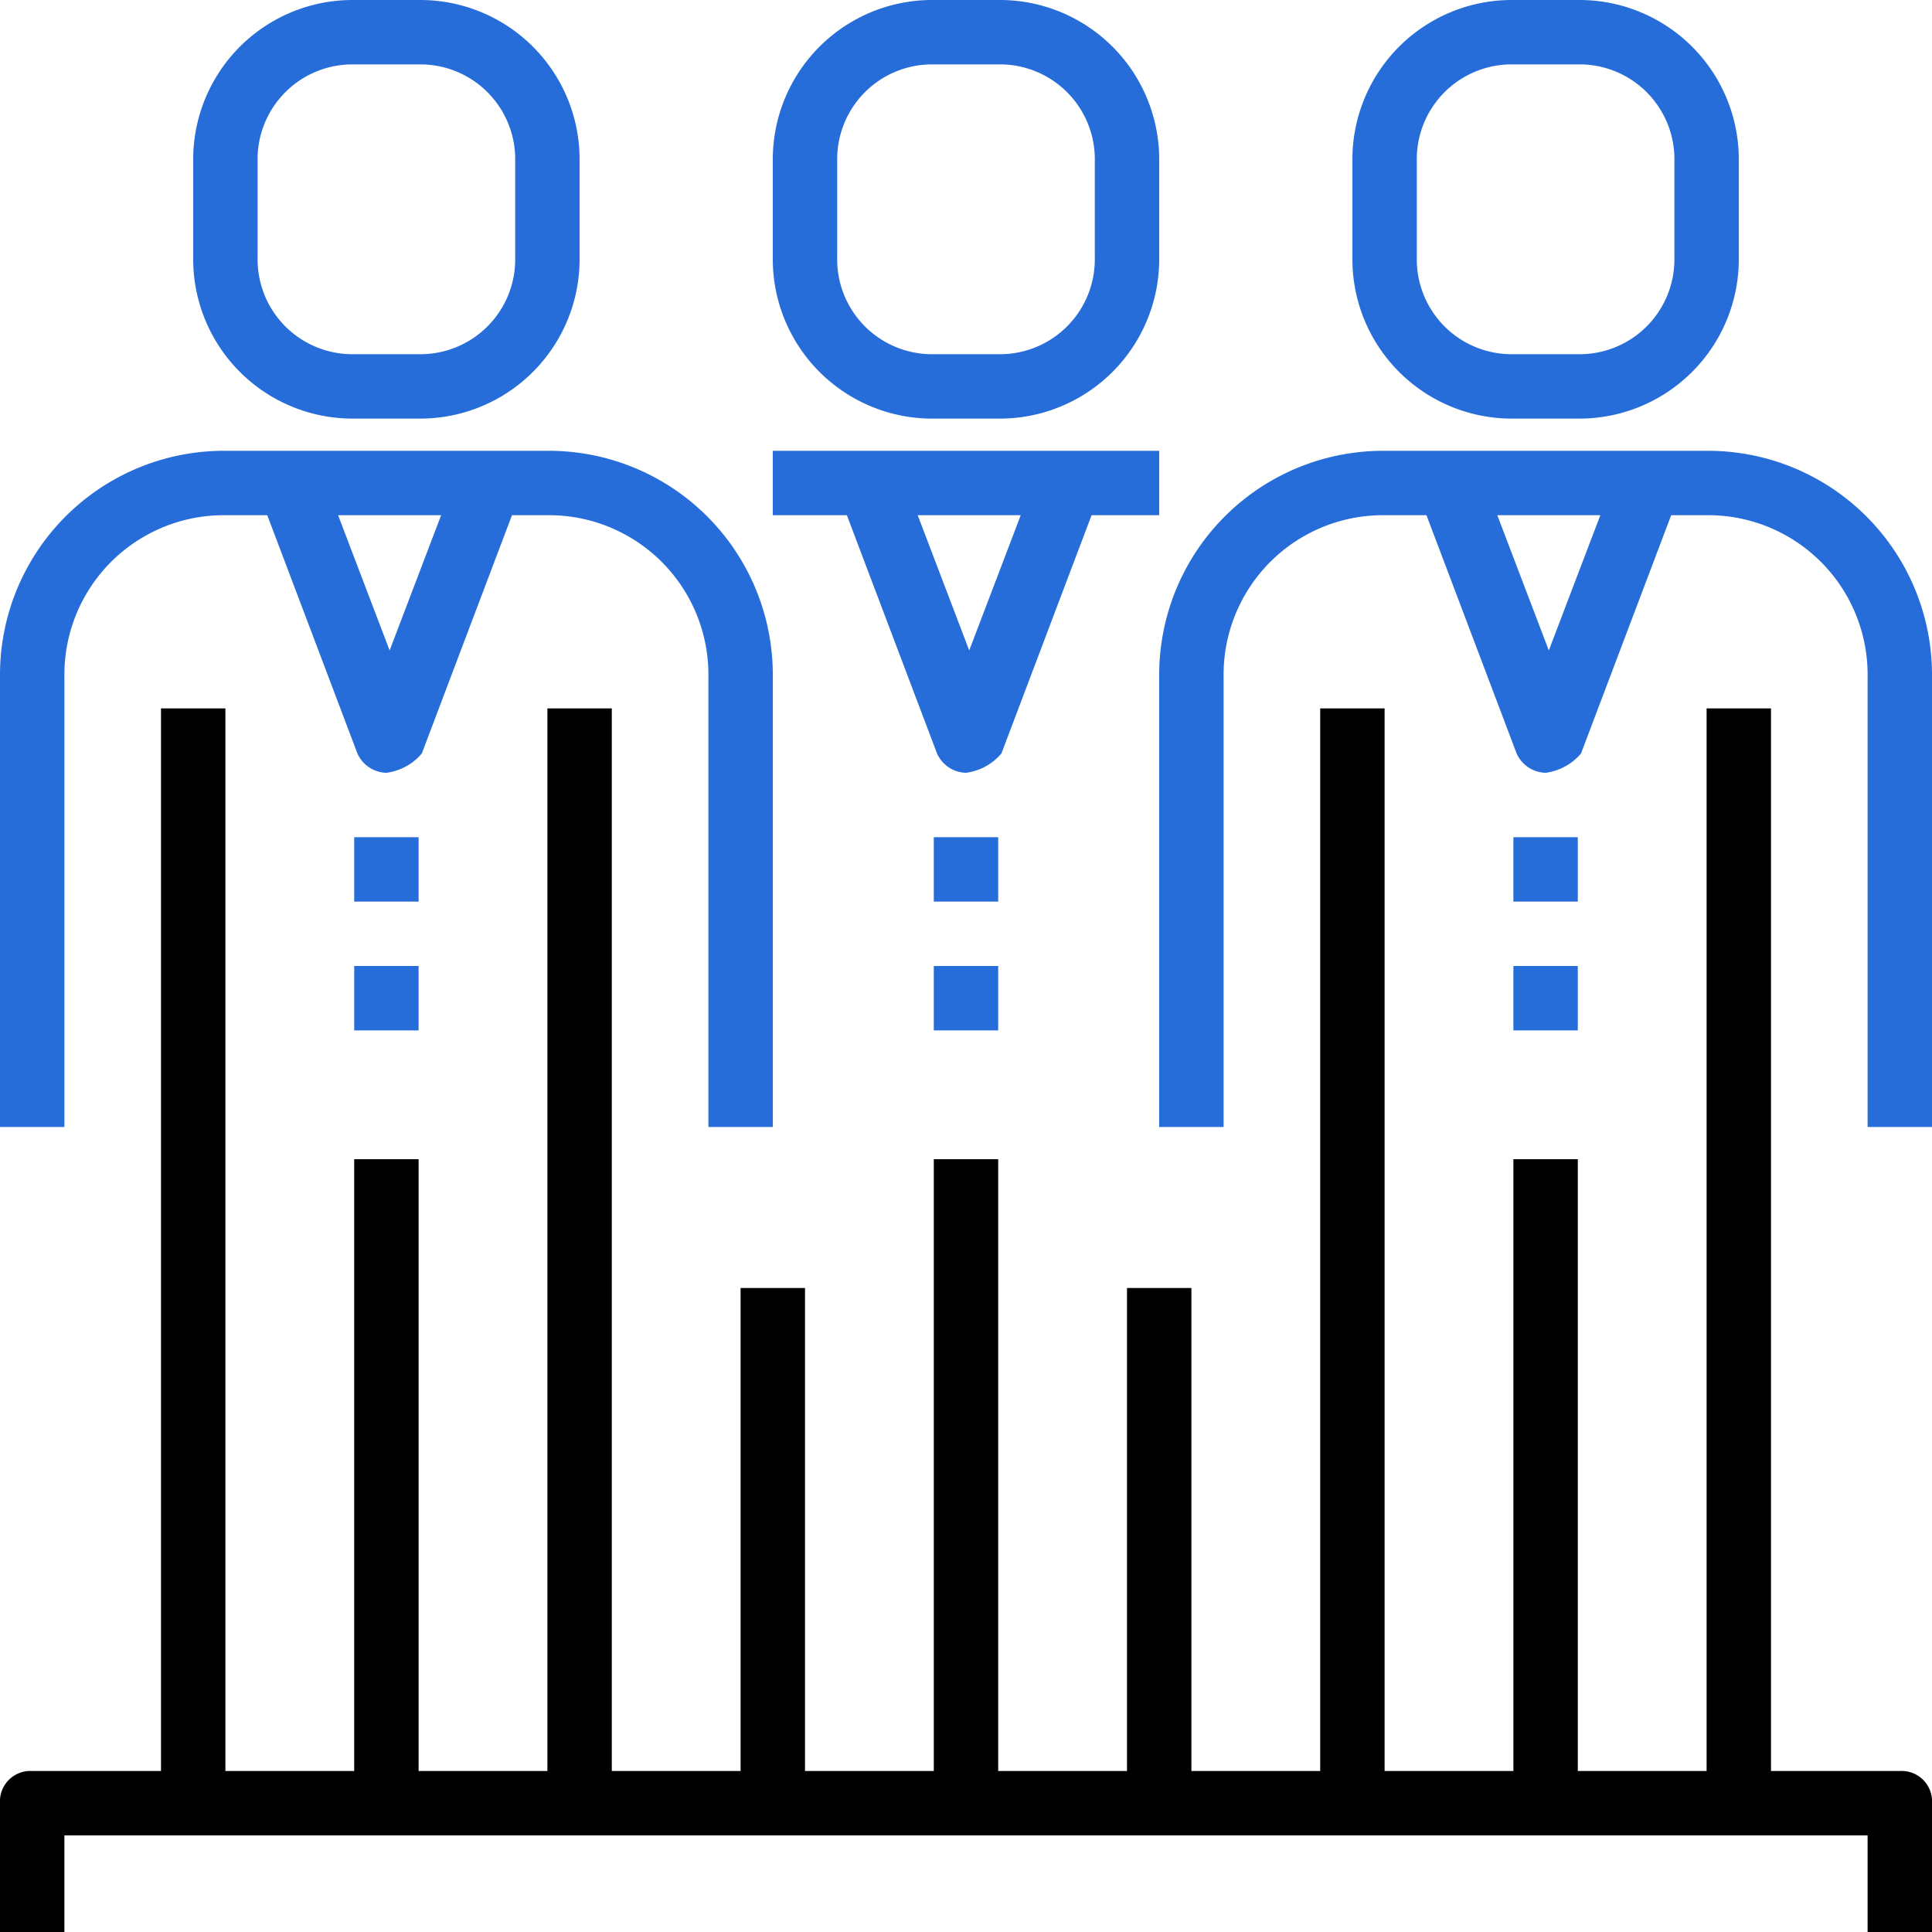
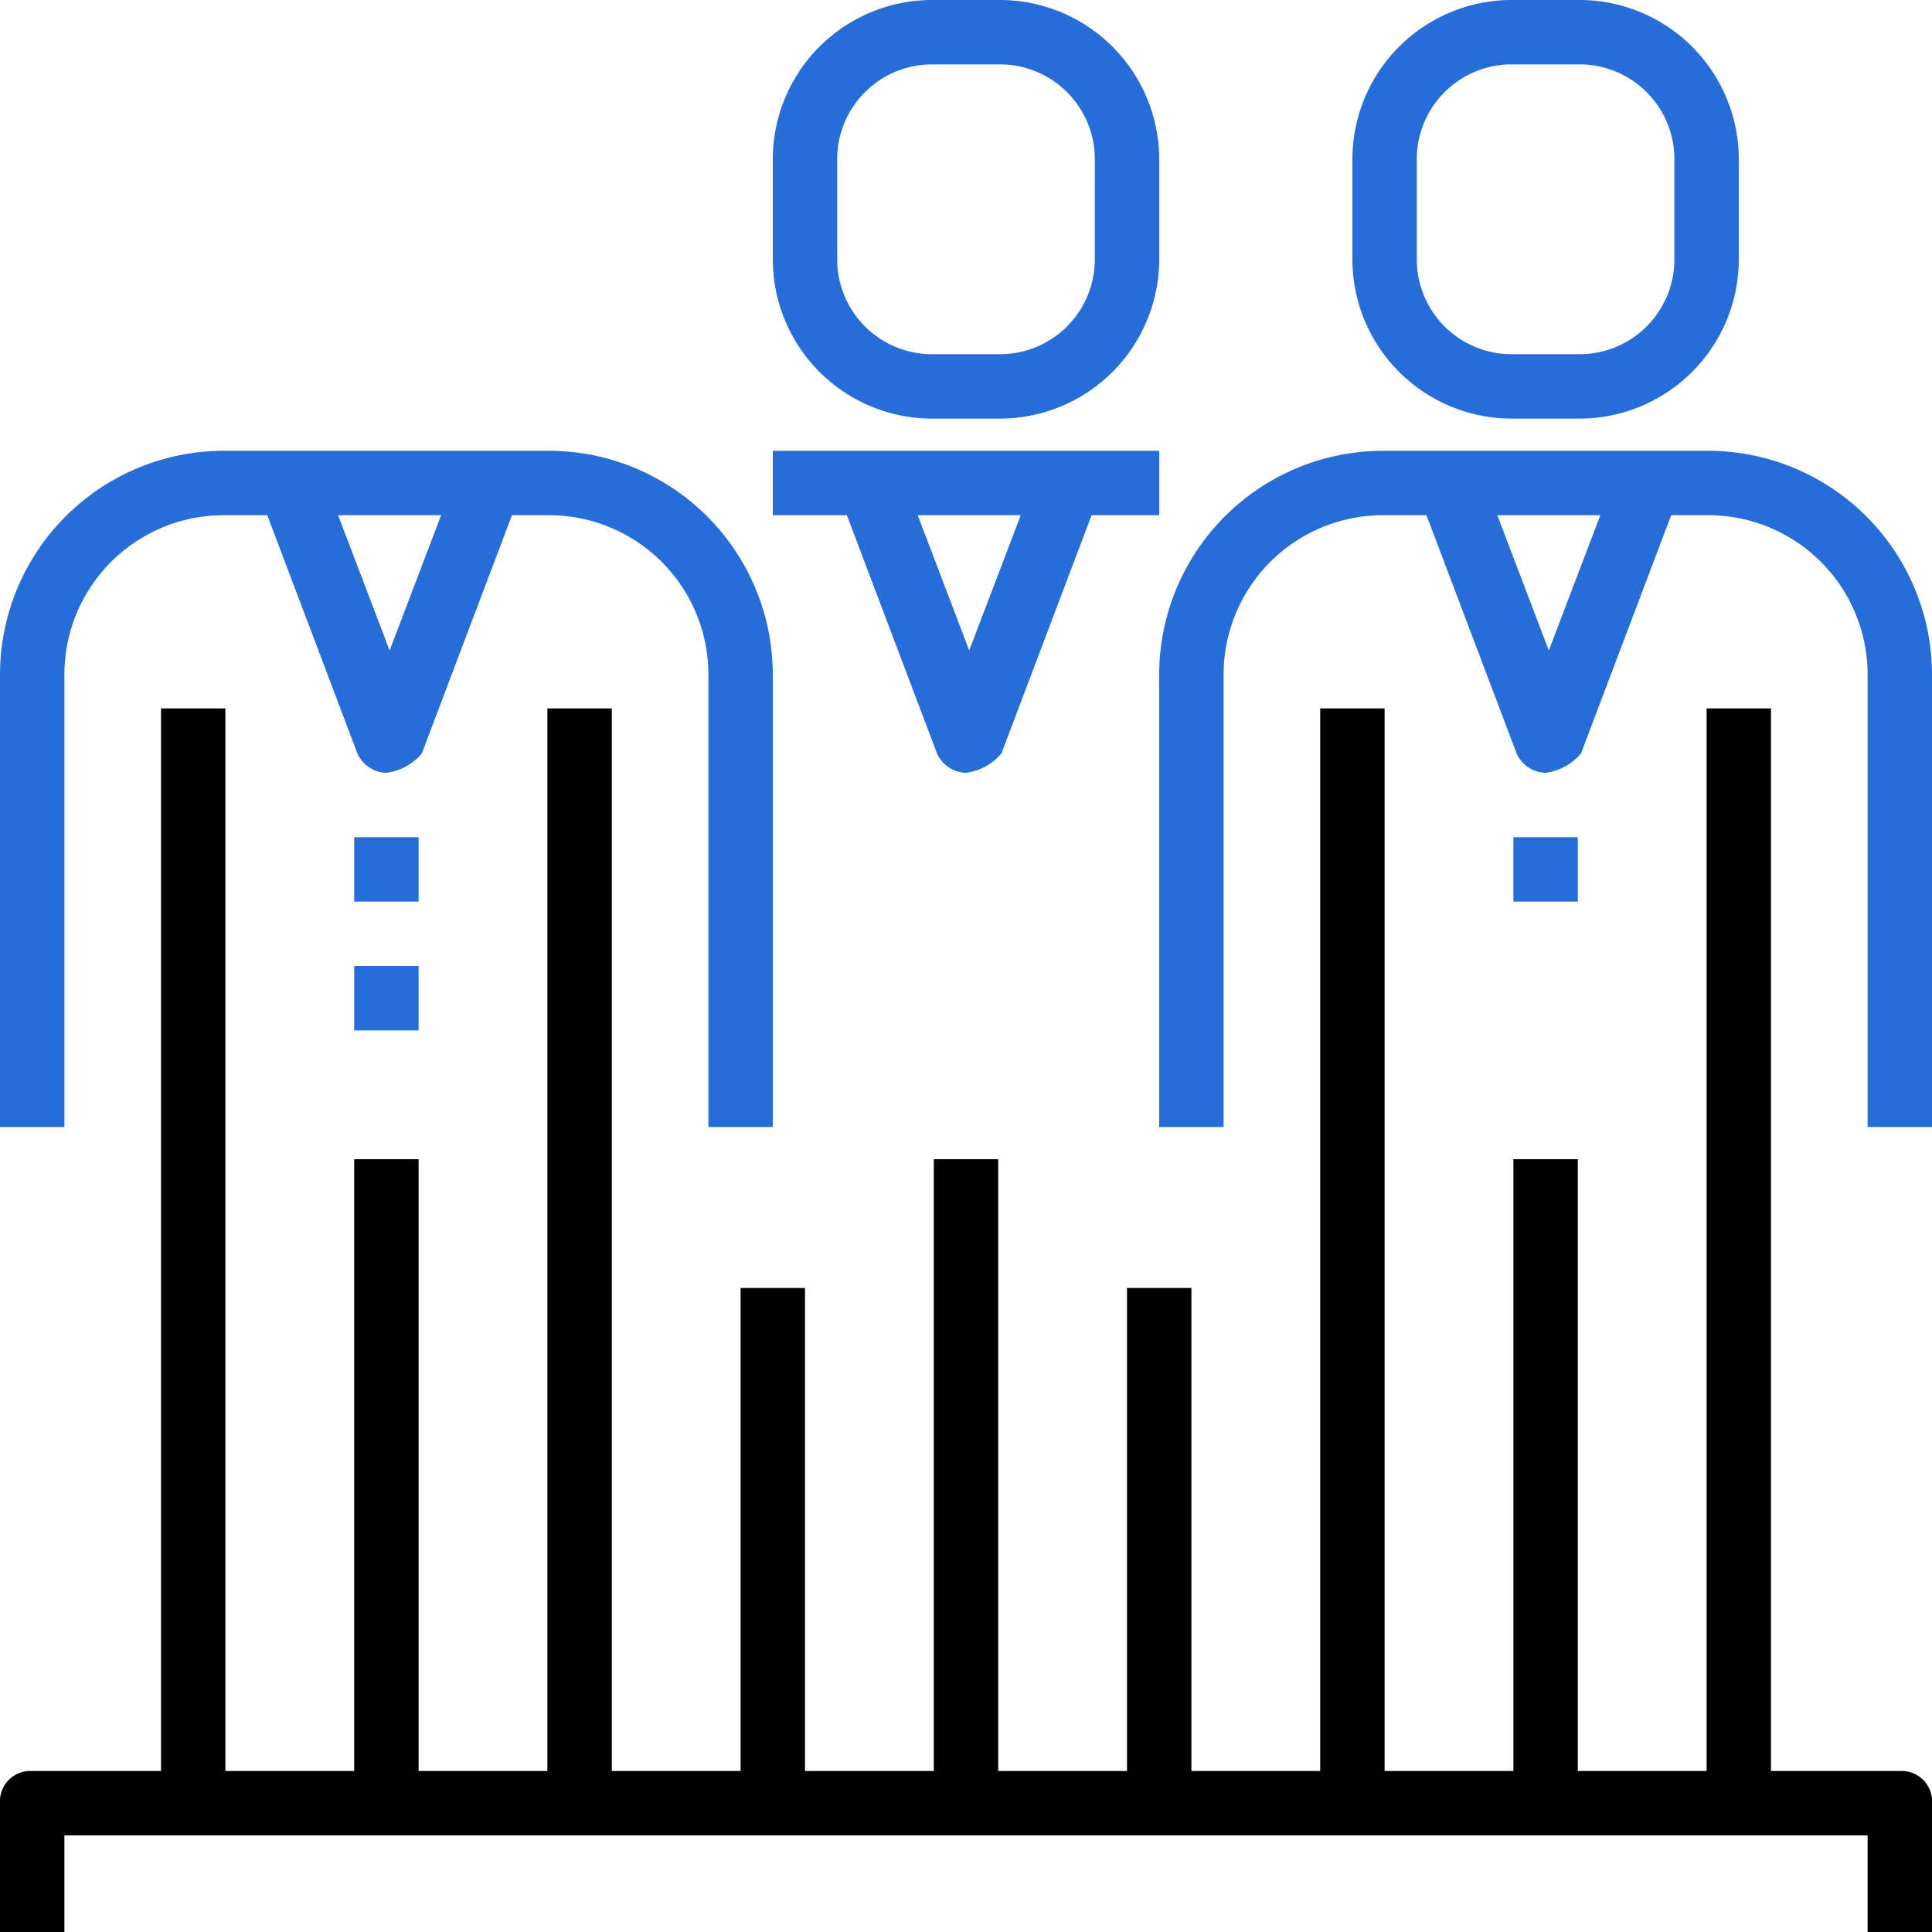
<svg xmlns="http://www.w3.org/2000/svg" id="resources" width="60" height="60" viewBox="0 0 60 60">
  <g id="Group_27" data-name="Group 27">
    <path id="Path_45" data-name="Path 45" d="M2,21a4.951,4.951,0,0,1,5-5H8.3l2.8,7.4a1.013,1.013,0,0,0,.9.6,1.738,1.738,0,0,0,1.1-.6L15.9,16H17a4.951,4.951,0,0,1,5,5V35h2V21a6.957,6.957,0,0,0-7-7H7a6.957,6.957,0,0,0-7,7V35H2V21Zm10.1-.8L10.5,16h3.2Z" fill="#276dd9" />
    <rect id="Rectangle_61" data-name="Rectangle 61" width="2" height="2" transform="translate(11 26)" fill="#276dd9" />
    <rect id="Rectangle_62" data-name="Rectangle 62" width="2" height="2" transform="translate(11 30)" fill="#276dd9" />
-     <path id="Path_46" data-name="Path 46" d="M11,13h2a4.951,4.951,0,0,0,5-5V5a4.951,4.951,0,0,0-5-5H11A4.951,4.951,0,0,0,6,5V8A4.951,4.951,0,0,0,11,13ZM8,5a2.946,2.946,0,0,1,3-3h2a2.946,2.946,0,0,1,3,3V8a2.946,2.946,0,0,1-3,3H11A2.946,2.946,0,0,1,8,8Z" fill="#276dd9" />
    <path id="Path_47" data-name="Path 47" d="M53,14H43a6.957,6.957,0,0,0-7,7V35h2V21a4.951,4.951,0,0,1,5-5h1.3l2.8,7.4a1.013,1.013,0,0,0,.9.6,1.738,1.738,0,0,0,1.1-.6L51.9,16H53a4.951,4.951,0,0,1,5,5V35h2V21A6.957,6.957,0,0,0,53,14Zm-4.9,6.2L46.5,16h3.2Z" fill="#276dd9" />
    <rect id="Rectangle_63" data-name="Rectangle 63" width="2" height="2" transform="translate(47 26)" fill="#276dd9" />
-     <rect id="Rectangle_64" data-name="Rectangle 64" width="2" height="2" transform="translate(47 30)" fill="#276dd9" />
    <path id="Path_48" data-name="Path 48" d="M47,13h2a4.951,4.951,0,0,0,5-5V5a4.951,4.951,0,0,0-5-5H47a4.951,4.951,0,0,0-5,5V8A4.951,4.951,0,0,0,47,13ZM44,5a2.946,2.946,0,0,1,3-3h2a2.946,2.946,0,0,1,3,3V8a2.946,2.946,0,0,1-3,3H47a2.946,2.946,0,0,1-3-3Z" fill="#276dd9" />
-     <path id="Path_49" data-name="Path 49" d="M29.1,23.4a1.013,1.013,0,0,0,.9.6,1.738,1.738,0,0,0,1.1-.6L33.9,16H36V14H24v2h2.3Zm1-3.2L28.5,16h3.2Z" fill="#276dd9" />
-     <rect id="Rectangle_65" data-name="Rectangle 65" width="2" height="2" transform="translate(29 26)" fill="#276dd9" />
-     <rect id="Rectangle_66" data-name="Rectangle 66" width="2" height="2" transform="translate(29 30)" fill="#276dd9" />
+     <path id="Path_49" data-name="Path 49" d="M29.1,23.4a1.013,1.013,0,0,0,.9.6,1.738,1.738,0,0,0,1.1-.6L33.9,16H36V14H24v2h2.3Zm1-3.2L28.5,16h3.2" fill="#276dd9" />
    <path id="Path_50" data-name="Path 50" d="M29,13h2a4.951,4.951,0,0,0,5-5V5a4.951,4.951,0,0,0-5-5H29a4.951,4.951,0,0,0-5,5V8A4.951,4.951,0,0,0,29,13ZM26,5a2.946,2.946,0,0,1,3-3h2a2.946,2.946,0,0,1,3,3V8a2.946,2.946,0,0,1-3,3H29a2.946,2.946,0,0,1-3-3Z" fill="#276dd9" />
    <path id="Path_51" data-name="Path 51" d="M59,55H55V22H53V55H49V36H47V55H43V22H41V55H37V40H35V55H31V36H29V55H25V40H23V55H19V22H17V55H13V36H11V55H7V22H5V55H1a.945.945,0,0,0-1,1v4H2V57H58v3h2V56A.945.945,0,0,0,59,55Z" />
  </g>
</svg>